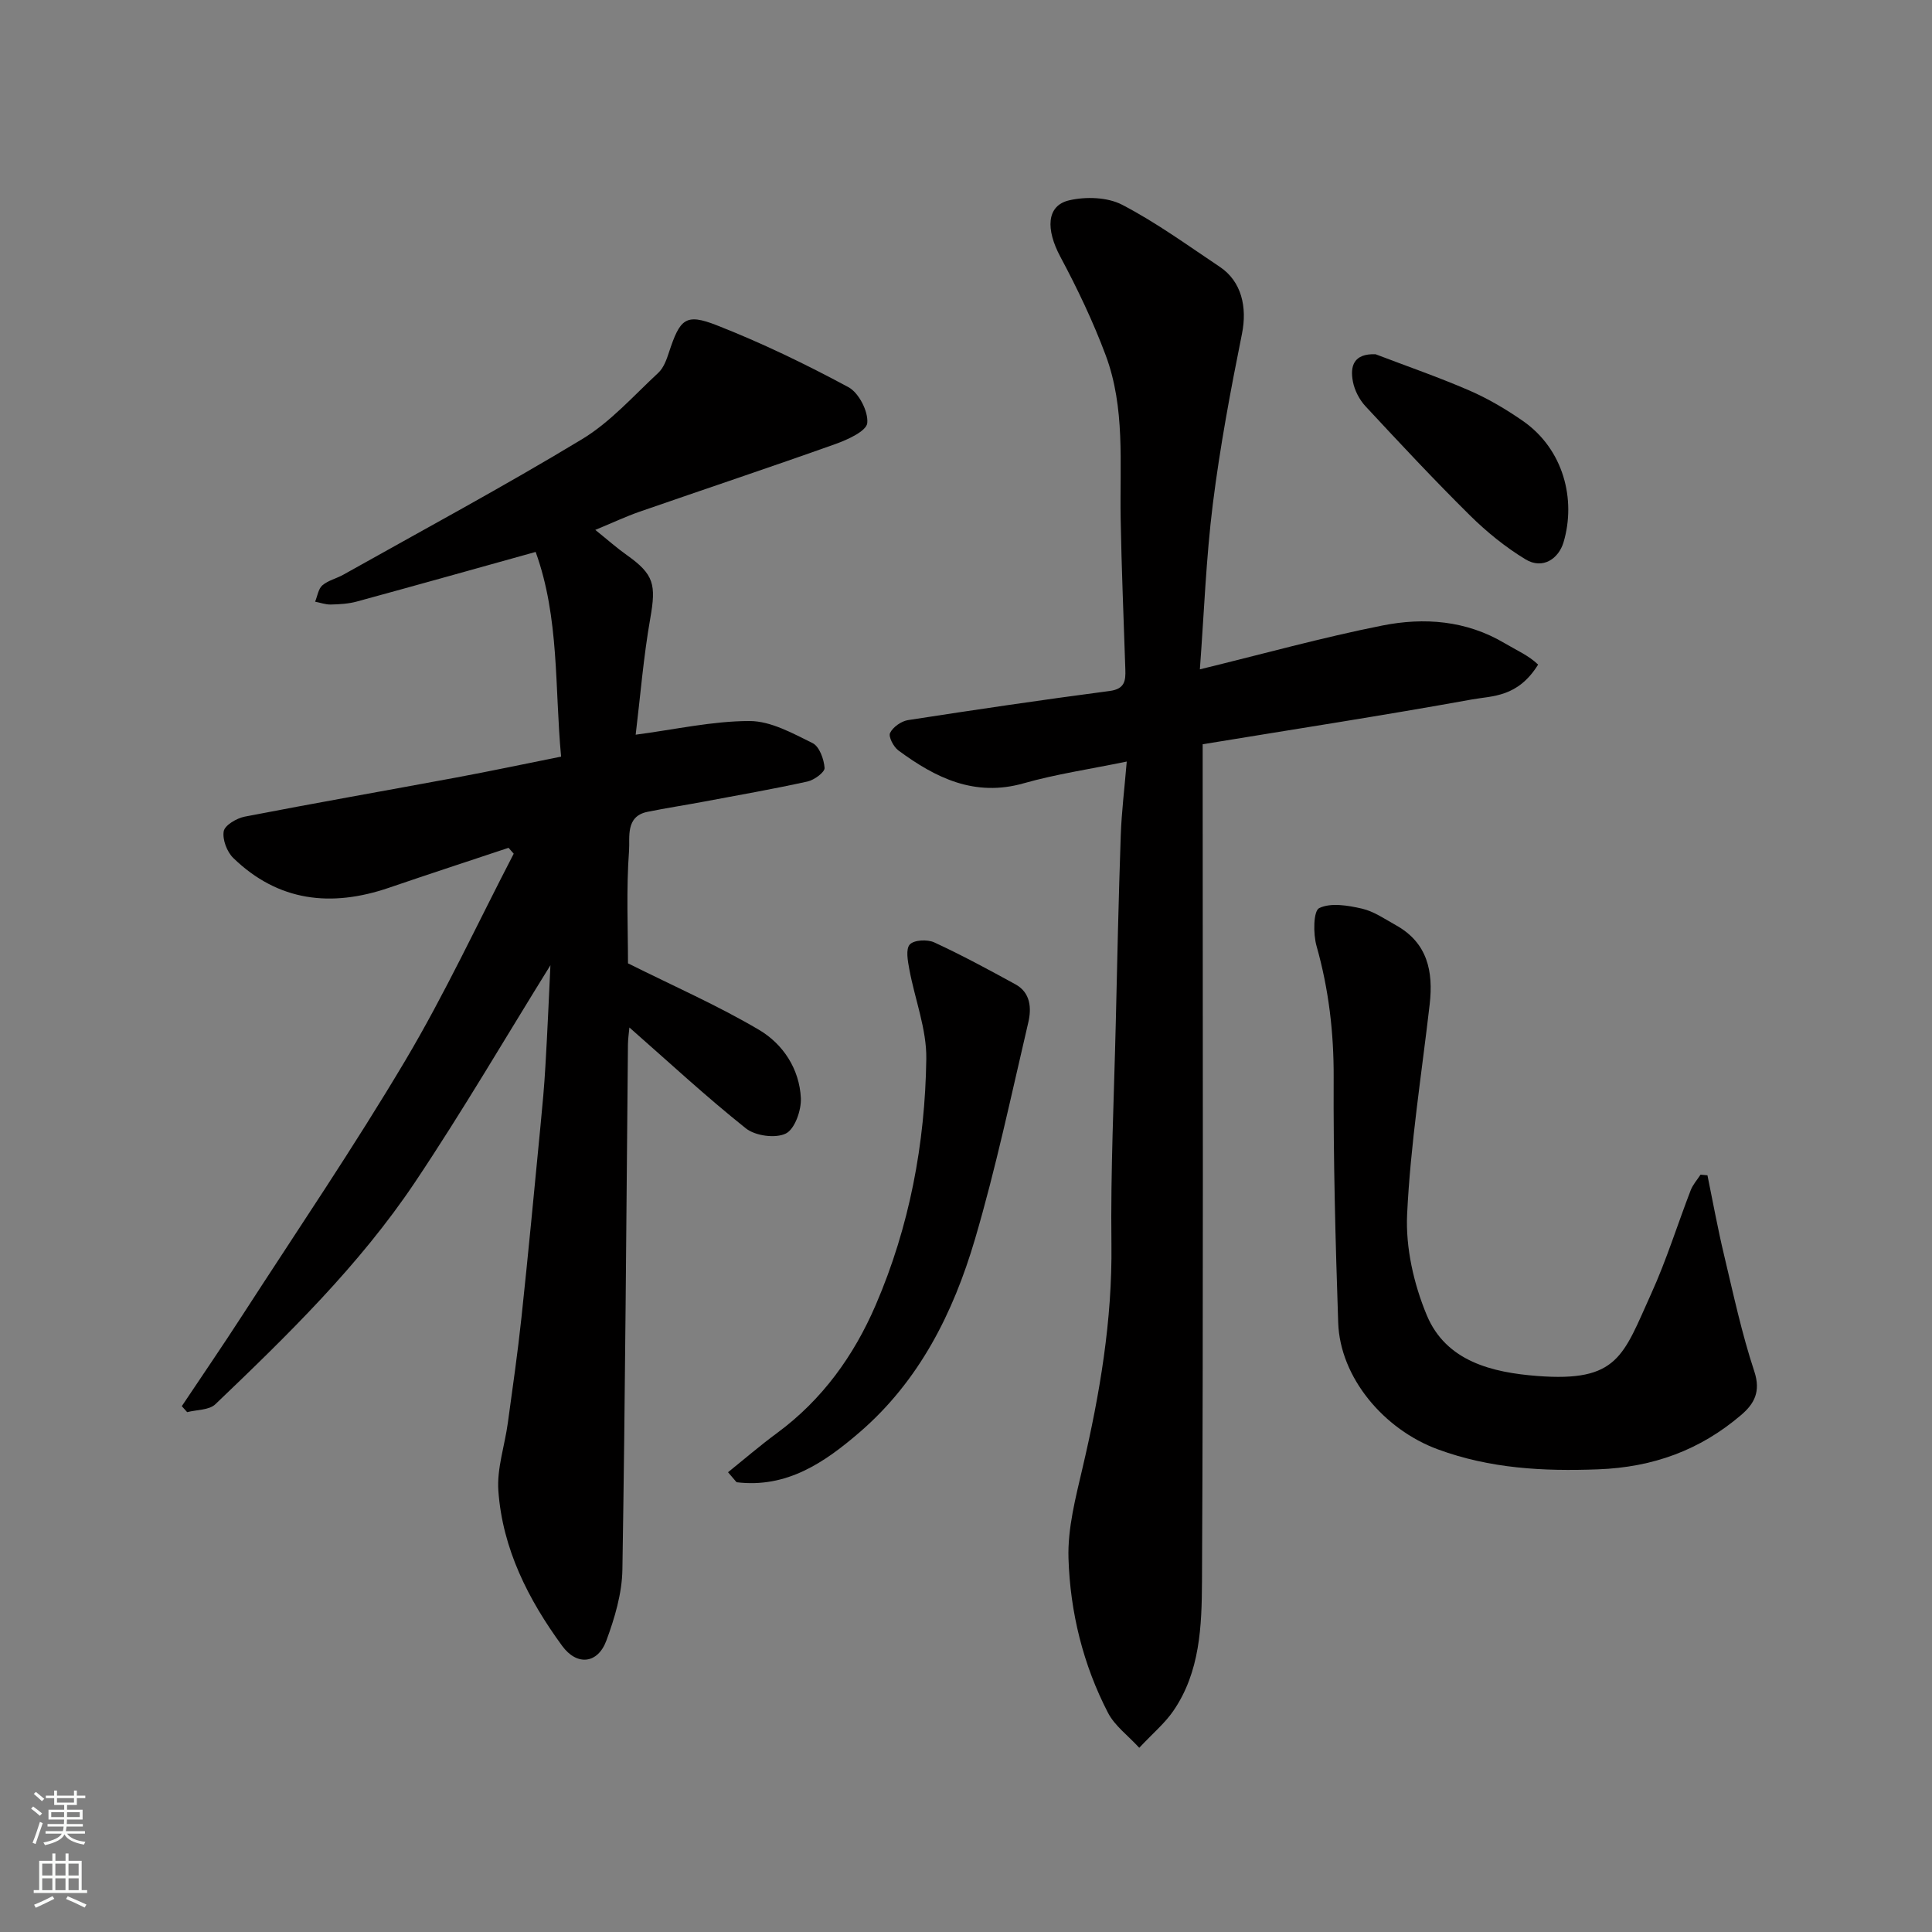
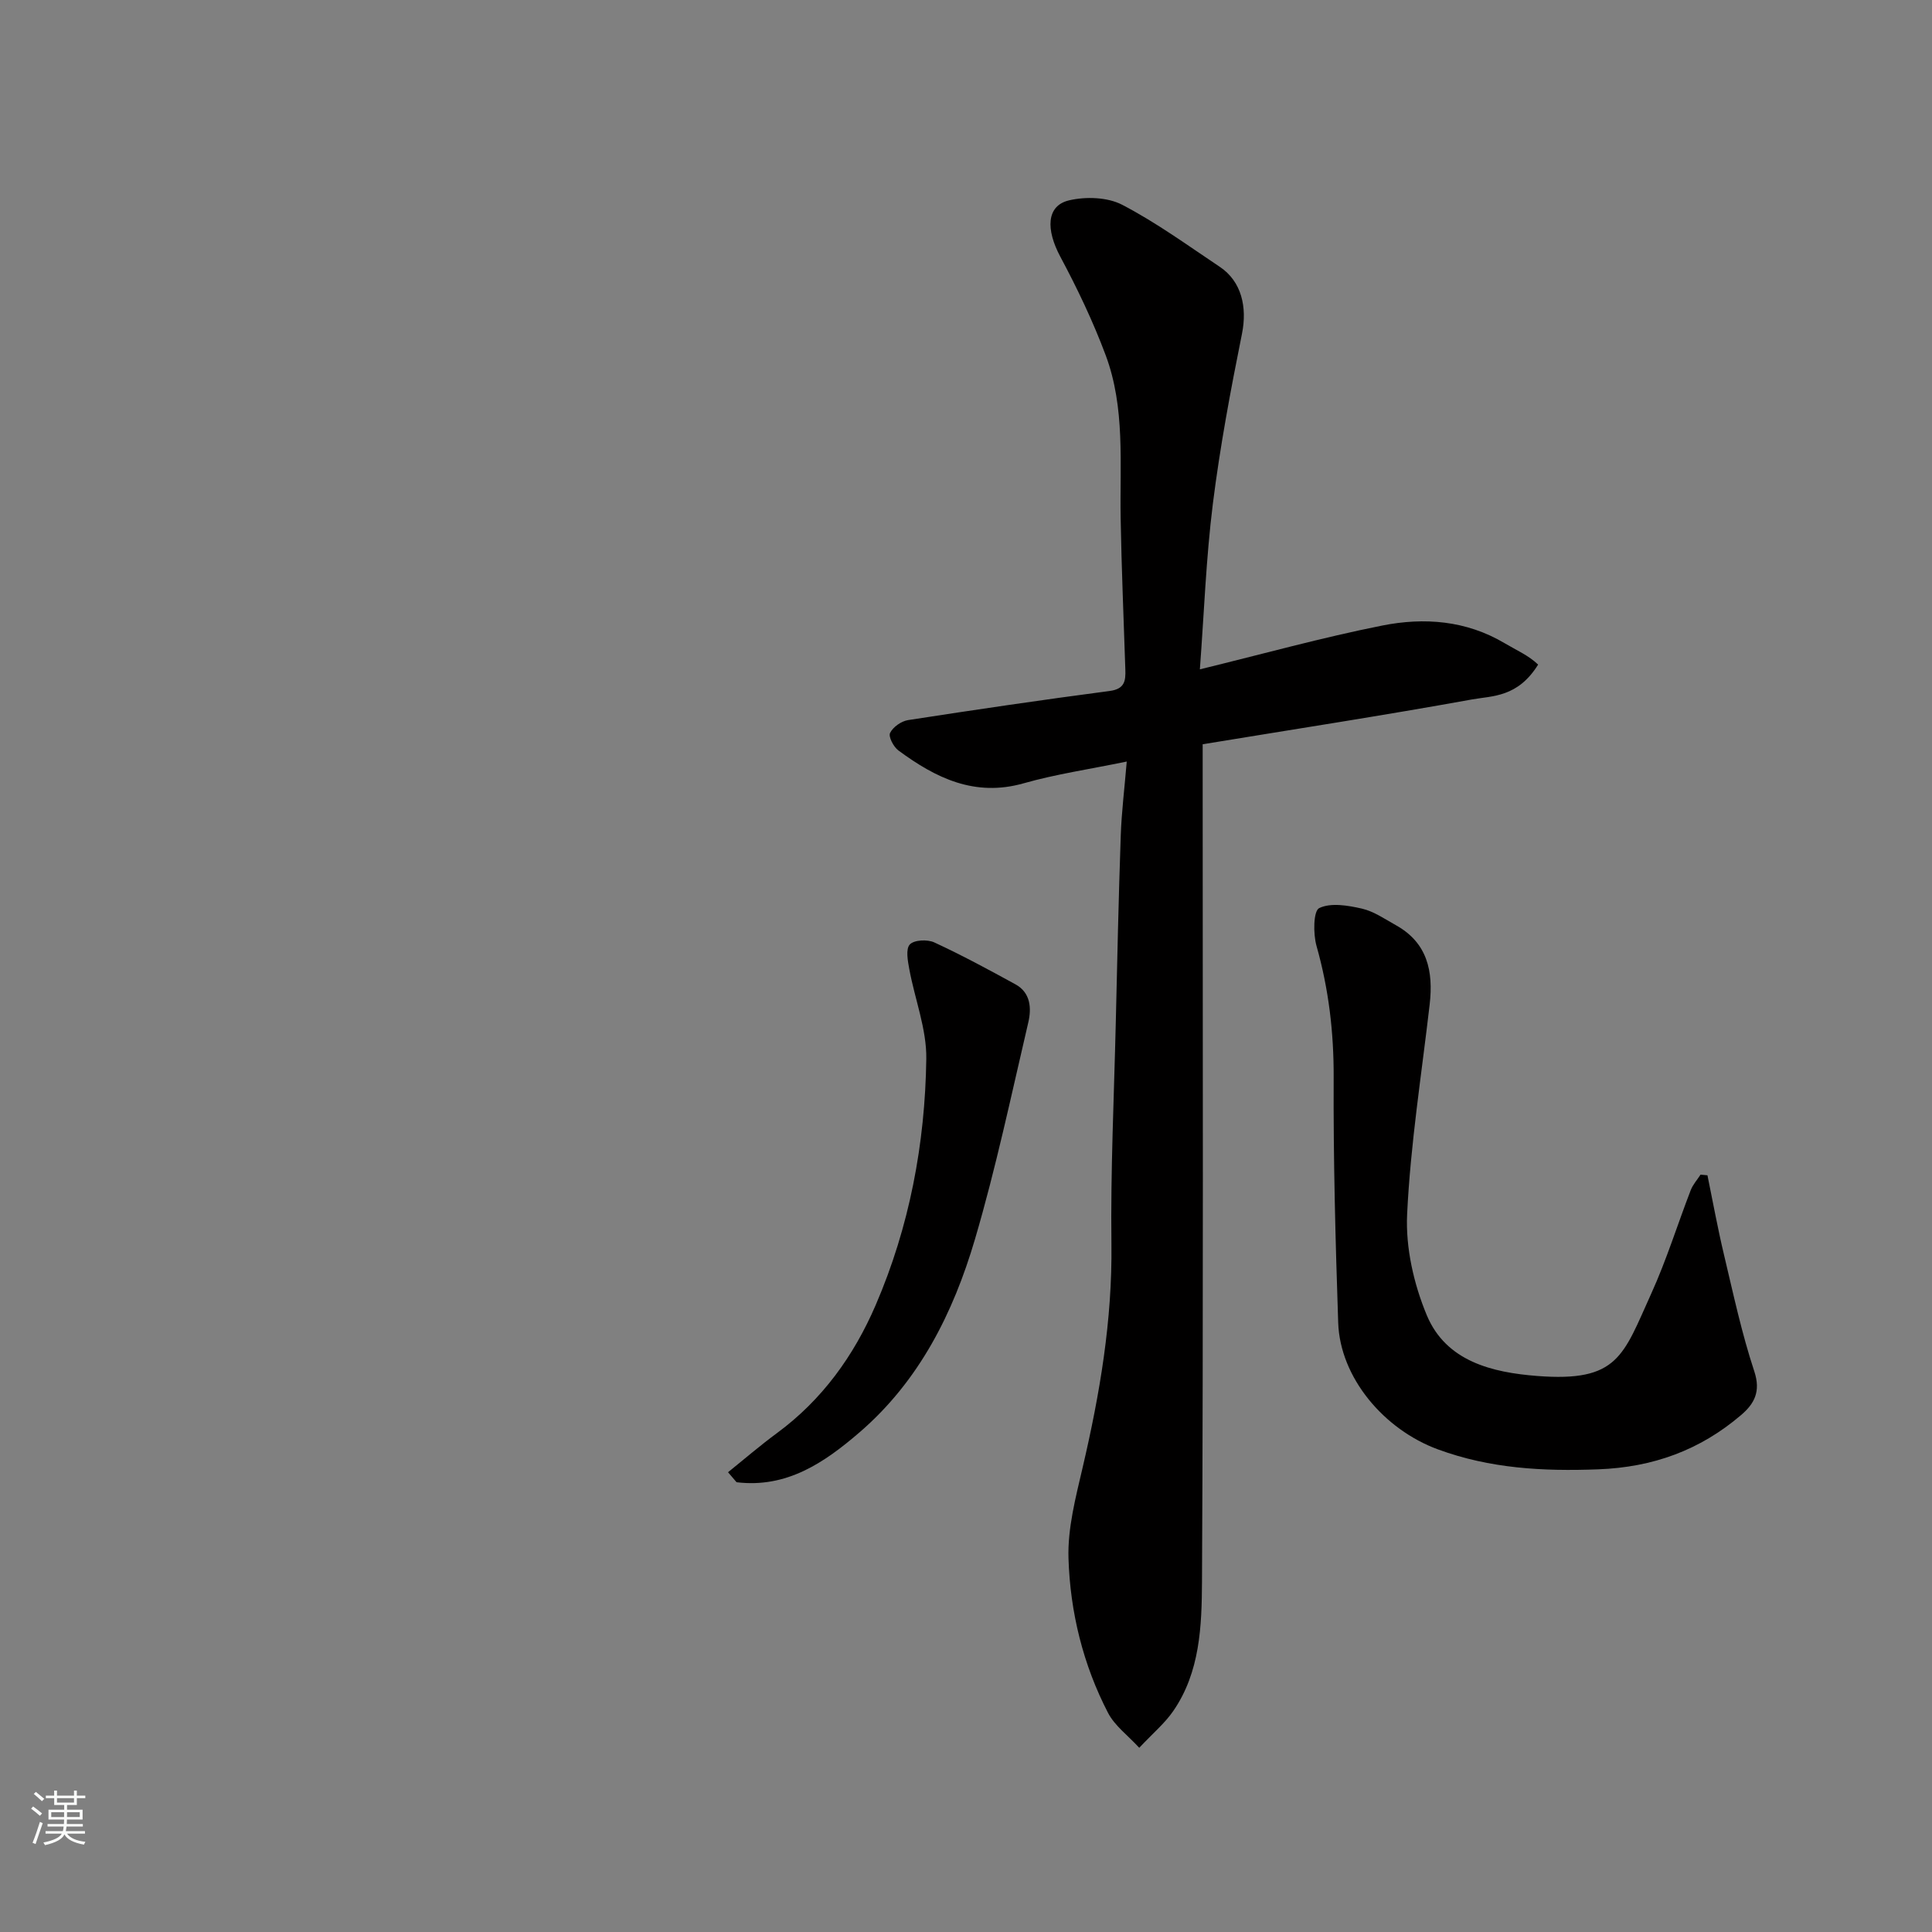
<svg xmlns="http://www.w3.org/2000/svg" enable-background="new 0 0 400 400" viewBox="0 0 400 400">
  <rect x="0" y="0" width="400" height="400" fill="#808080" stroke="none" />
  <g fill="#010000">
-     <path d="m113.96 199.84c-9.2 14.81-18.16 30.17-28.03 44.91-11.55 17.25-26.41 31.71-41.35 45.99-1.29 1.23-3.86 1.12-5.83 1.63-.37-.41-.74-.83-1.11-1.24 4.19-6.28 8.46-12.5 12.55-18.83 11.33-17.52 23.07-34.8 33.72-52.73 8.22-13.84 15.02-28.51 22.45-42.82-.36-.41-.71-.82-1.07-1.22-8.27 2.76-16.55 5.46-24.79 8.28-11.93 4.07-22.88 2.86-32.2-6.17-1.31-1.27-2.28-3.83-1.98-5.54.22-1.25 2.67-2.69 4.33-3.02 14.56-2.82 29.17-5.38 43.75-8.09 7.05-1.31 14.07-2.8 21.77-4.34-1.34-14.21-.32-28.71-5.27-42.38-12.63 3.52-24.81 6.94-37.02 10.27-1.72.47-3.58.58-5.38.62-1.08.03-2.18-.38-3.26-.59.48-1.15.66-2.65 1.5-3.38 1.2-1.03 2.93-1.41 4.35-2.21 16.51-9.27 33.2-18.25 49.4-28.04 5.88-3.55 10.66-8.98 15.78-13.73 1.11-1.02 1.73-2.72 2.22-4.23 2.29-6.96 3.43-8.17 9.87-5.65 9.35 3.66 18.45 8.07 27.3 12.83 2.15 1.16 4.13 5.02 3.9 7.42-.16 1.67-4.06 3.45-6.59 4.35-13.47 4.8-27.03 9.32-40.54 14.01-2.87 1-5.63 2.3-9.18 3.77 2.56 2.06 4.47 3.76 6.55 5.23 5.61 3.98 6.06 6.09 4.84 13.04-1.42 8.05-2.07 16.22-3.03 24.13 8.27-1.09 15.93-2.83 23.58-2.83 4.38 0 8.9 2.53 13.04 4.57 1.41.69 2.36 3.32 2.49 5.14.06.88-2.13 2.5-3.52 2.81-7.15 1.57-14.38 2.84-21.58 4.19-3.85.72-7.72 1.31-11.56 2.09-4.63.93-3.62 5.34-3.82 7.98-.6 8.11-.22 16.28-.22 23.39 9.52 4.75 18.63 8.75 27.13 13.77 4.97 2.93 8.37 8.1 8.66 14.13.12 2.5-1.25 6.4-3.1 7.33-2.13 1.06-6.33.5-8.28-1.06-8.25-6.57-16-13.76-24.12-20.89-.09 1.04-.28 2.25-.3 3.47-.35 36.26-.56 72.52-1.15 108.78-.08 4.93-1.59 10.01-3.32 14.69-1.78 4.82-6.09 5.28-9.15 1.09-7.01-9.58-12.35-20.08-13.21-32.1-.33-4.61 1.32-9.35 1.96-14.05 1-7.29 2.05-14.58 2.83-21.9 1.41-13.22 2.66-26.46 3.94-39.7.4-4.09.78-8.19 1.01-12.3.43-7.21.73-14.44 1.04-20.87z" />
    <path d="m233.28 157.67c-7.7 1.59-14.64 2.6-21.33 4.5-10.15 2.89-18.24-1.11-25.95-6.8-1-.74-2.1-2.85-1.72-3.62.6-1.23 2.32-2.44 3.72-2.66 13.89-2.15 27.8-4.2 41.74-6.03 3.12-.41 3.33-2.09 3.25-4.43-.34-10.43-.79-20.87-.97-31.3-.2-11.36.97-22.91-3.11-33.81-2.61-6.98-5.85-13.77-9.37-20.35-3.03-5.66-2.92-10.58 1.8-11.69 3.46-.81 7.95-.67 11 .92 7.06 3.67 13.56 8.41 20.21 12.85 4.52 3.02 5.69 8.37 4.59 13.84-2.35 11.67-4.55 23.4-6.03 35.2-1.41 11.27-1.82 22.67-2.69 34.29 13.11-3.2 25.35-6.6 37.77-9.07 8.65-1.72 17.37-1.07 25.33 3.66 2.42 1.44 5.02 2.56 6.93 4.43-4.23 6.81-9.46 6.45-13.68 7.21-18.44 3.34-36.97 6.19-55.77 9.28v6.34c0 55.67.15 111.33-.14 167-.05 9.19-.38 18.77-5.98 26.86-1.73 2.5-4.14 4.52-7.01 7.57-2.36-2.57-5.07-4.55-6.46-7.22-5.17-9.98-7.84-20.85-8.19-31.97-.2-6.25 1.49-12.65 2.93-18.84 3.56-15.23 6.15-30.49 5.96-46.25-.19-15.26.54-30.54.9-45.8.3-12.94.58-25.87 1.03-38.8.17-4.89.78-9.76 1.24-15.31z" />
    <path d="m353.51 243.33c1.13 5.51 2.13 11.05 3.44 16.52 1.92 8.07 3.66 16.22 6.26 24.08 1.39 4.21-.02 6.73-2.76 9.06-8.5 7.25-18.19 10.79-29.57 11.22-11.41.43-22.37-.16-33.17-4.13-11.21-4.12-20.27-14.89-20.65-26.22-.57-16.92-1.02-33.86-.94-50.78.04-9.32-1.02-18.3-3.55-27.24-.71-2.5-.66-7.24.56-7.83 2.4-1.16 5.95-.55 8.84.11 2.48.57 4.75 2.16 7.03 3.43 6.55 3.64 7.78 9.56 7 16.38-1.67 14.49-3.98 28.95-4.67 43.48-.33 6.92 1.38 14.44 4.07 20.89 4.01 9.6 13.6 11.86 22.86 12.58 16.79 1.3 17.77-4.18 23.62-17.07 3.15-6.94 5.42-14.28 8.17-21.41.45-1.15 1.34-2.14 2.03-3.2.47.04.95.08 1.43.13z" />
    <path d="m150.73 304.81c3.37-2.71 6.65-5.54 10.13-8.1 9.37-6.9 15.92-16.01 20.45-26.53 6.99-16.23 10.22-33.39 10.47-50.95.09-6.17-2.38-12.37-3.52-18.58-.32-1.71-.77-4.17.11-5.11.88-.95 3.64-1.08 5.05-.43 5.72 2.64 11.27 5.65 16.81 8.68 3.16 1.73 3.35 4.96 2.67 7.88-3.52 15.03-6.7 30.16-11.06 44.95-4.48 15.2-11.51 29.26-23.86 39.91-7.32 6.31-15.11 11.61-25.48 10.35-.6-.7-1.18-1.39-1.77-2.07z" />
-     <path d="m284.79 73.34c6.49 2.48 13.06 4.75 19.43 7.51 3.85 1.67 7.55 3.86 11.02 6.26 8.52 5.89 11.09 16.35 8.48 25.14-1 3.39-4.29 5.74-7.89 3.55-4.15-2.52-8.04-5.68-11.5-9.1-7.41-7.33-14.53-14.96-21.62-22.59-1.26-1.36-2.25-3.27-2.6-5.08-.63-3.24.15-5.85 4.68-5.69z" />
  </g>
  <path d="m6.44 374.46.42-.45c.65.47 1.27.95 1.85 1.44l-.45.49c-.65-.56-1.25-1.06-1.82-1.48m.93 7.33-.63-.26c.55-1.36 1.05-2.8 1.52-4.33.19.1.38.19.59.27-.46 1.29-.95 2.73-1.48 4.32m-.38-10.38.44-.42c.43.34 1.01.82 1.74 1.44l-.49.49c-.53-.51-1.09-1.01-1.69-1.51m2.5.35h1.72v-1.04h.59v1.04h3.52v-1.04h.59v1.04h1.75v.53h-1.75v1.42h-2.03v.97h3.22v2.03h-3.24c0 .35-.01.66-.03.93h3.32v.53h-3.37c-.03.27-.08.58-.15.94h3.96v.53h-3.71c.67.92 1.93 1.48 3.79 1.68-.13.24-.23.44-.29.59-2.13-.38-3.48-1.08-4.04-2.12-.43.97-1.77 1.72-4.03 2.23-.09-.19-.2-.37-.33-.55 2.1-.42 3.37-1.03 3.81-1.83h-3.36v-.53h3.58c.08-.29.13-.61.16-.94h-3.33v-.53h3.39c.02-.27.04-.58.04-.93h-3.23v-2.03h3.25v-.97h-2.07v-1.42h-1.73zm1.12 3.44v1h2.65c.01-.3.02-.44.01-.4v-.25-.35zm1.19-2h3.52v-.91h-3.52zm4.71 2h-2.63v.59c0 .15-.01.28-.01.4h2.64z" fill="#fafbfa" />
-   <path d="m13.56 383.74h.63v1.52h2.72v6.07h1.13v.6h-11.06v-.6h1.13v-6.07h2.73v-1.52h.63v1.52h2.1v-1.52zm-2.69 8.83.38.56c-1.24.63-2.53 1.25-3.85 1.85-.1-.21-.21-.42-.34-.63 1.36-.55 2.63-1.15 3.81-1.78m-2.13-4.27h2.1v-2.45h-2.1zm0 3.04h2.1v-2.46h-2.1zm2.72-3.04h2.1v-2.45h-2.1zm0 3.04h2.1v-2.46h-2.1zm6.07 3.6c-1.41-.71-2.7-1.3-3.86-1.78l.35-.56c1.45.62 2.75 1.19 3.88 1.72zm-1.25-9.09h-2.1v2.45h2.1zm-2.09 5.49h2.1v-2.46h-2.1z" fill="#fafbfa" />
</svg>